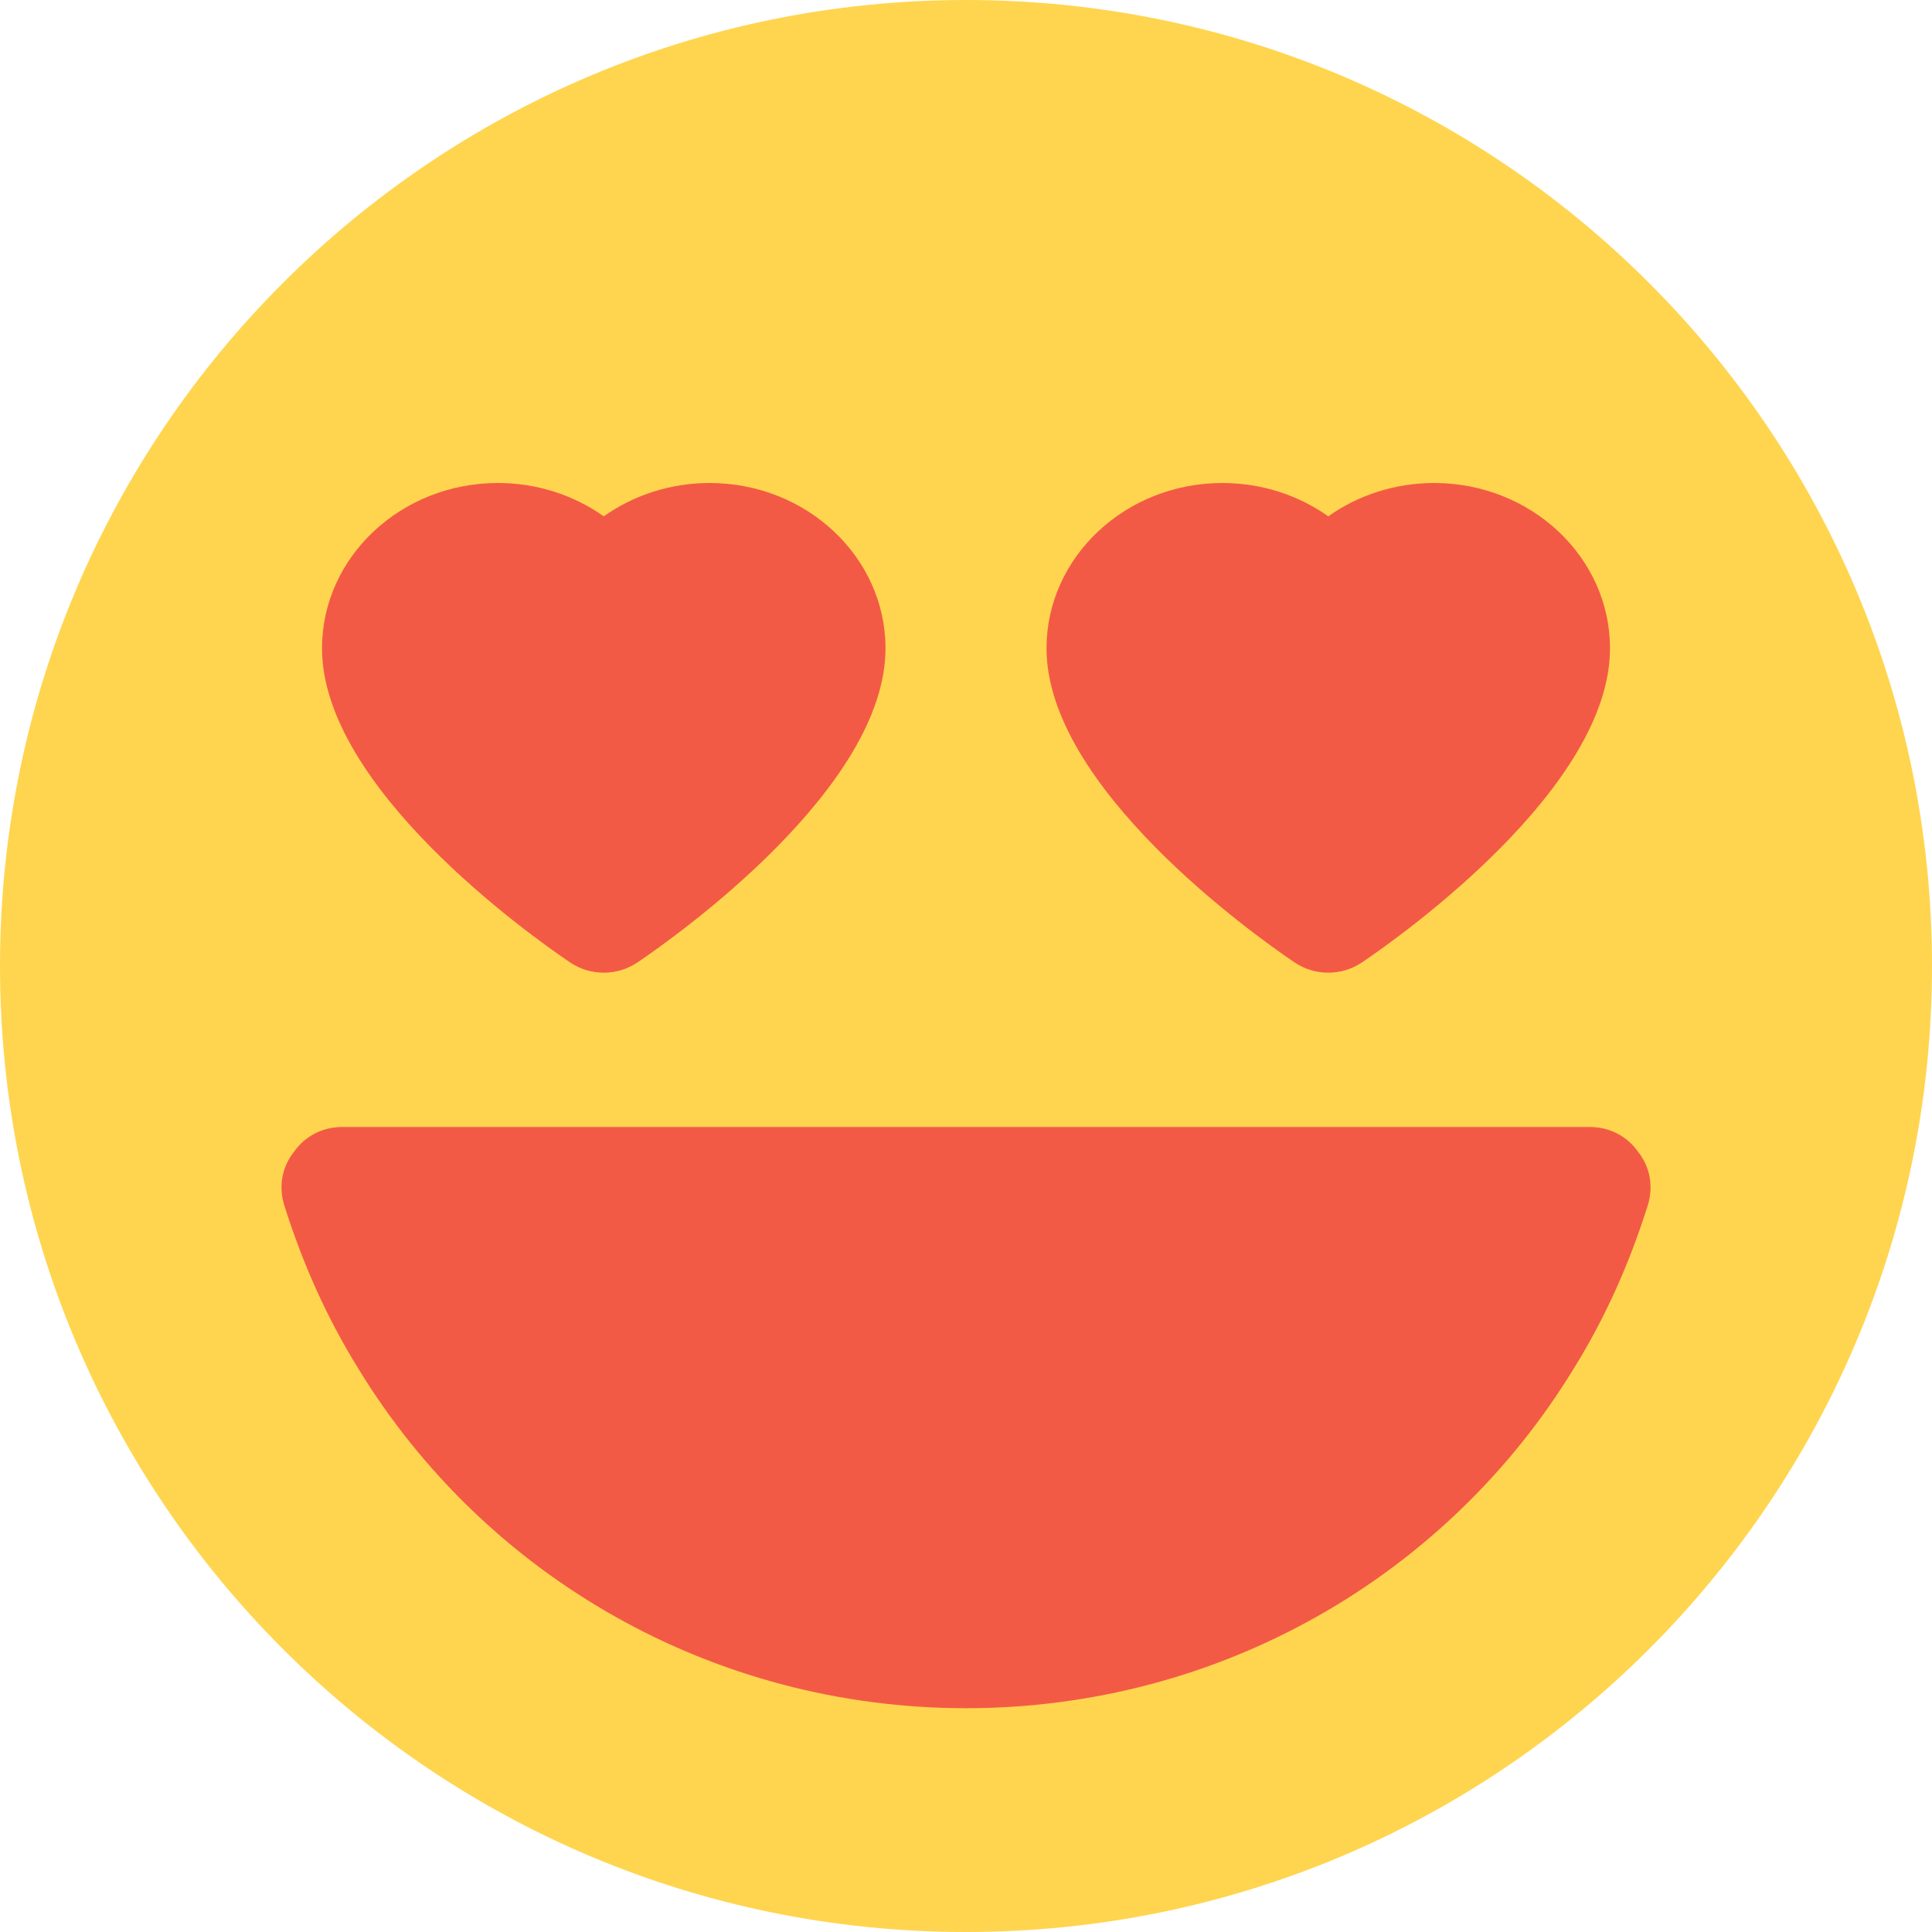
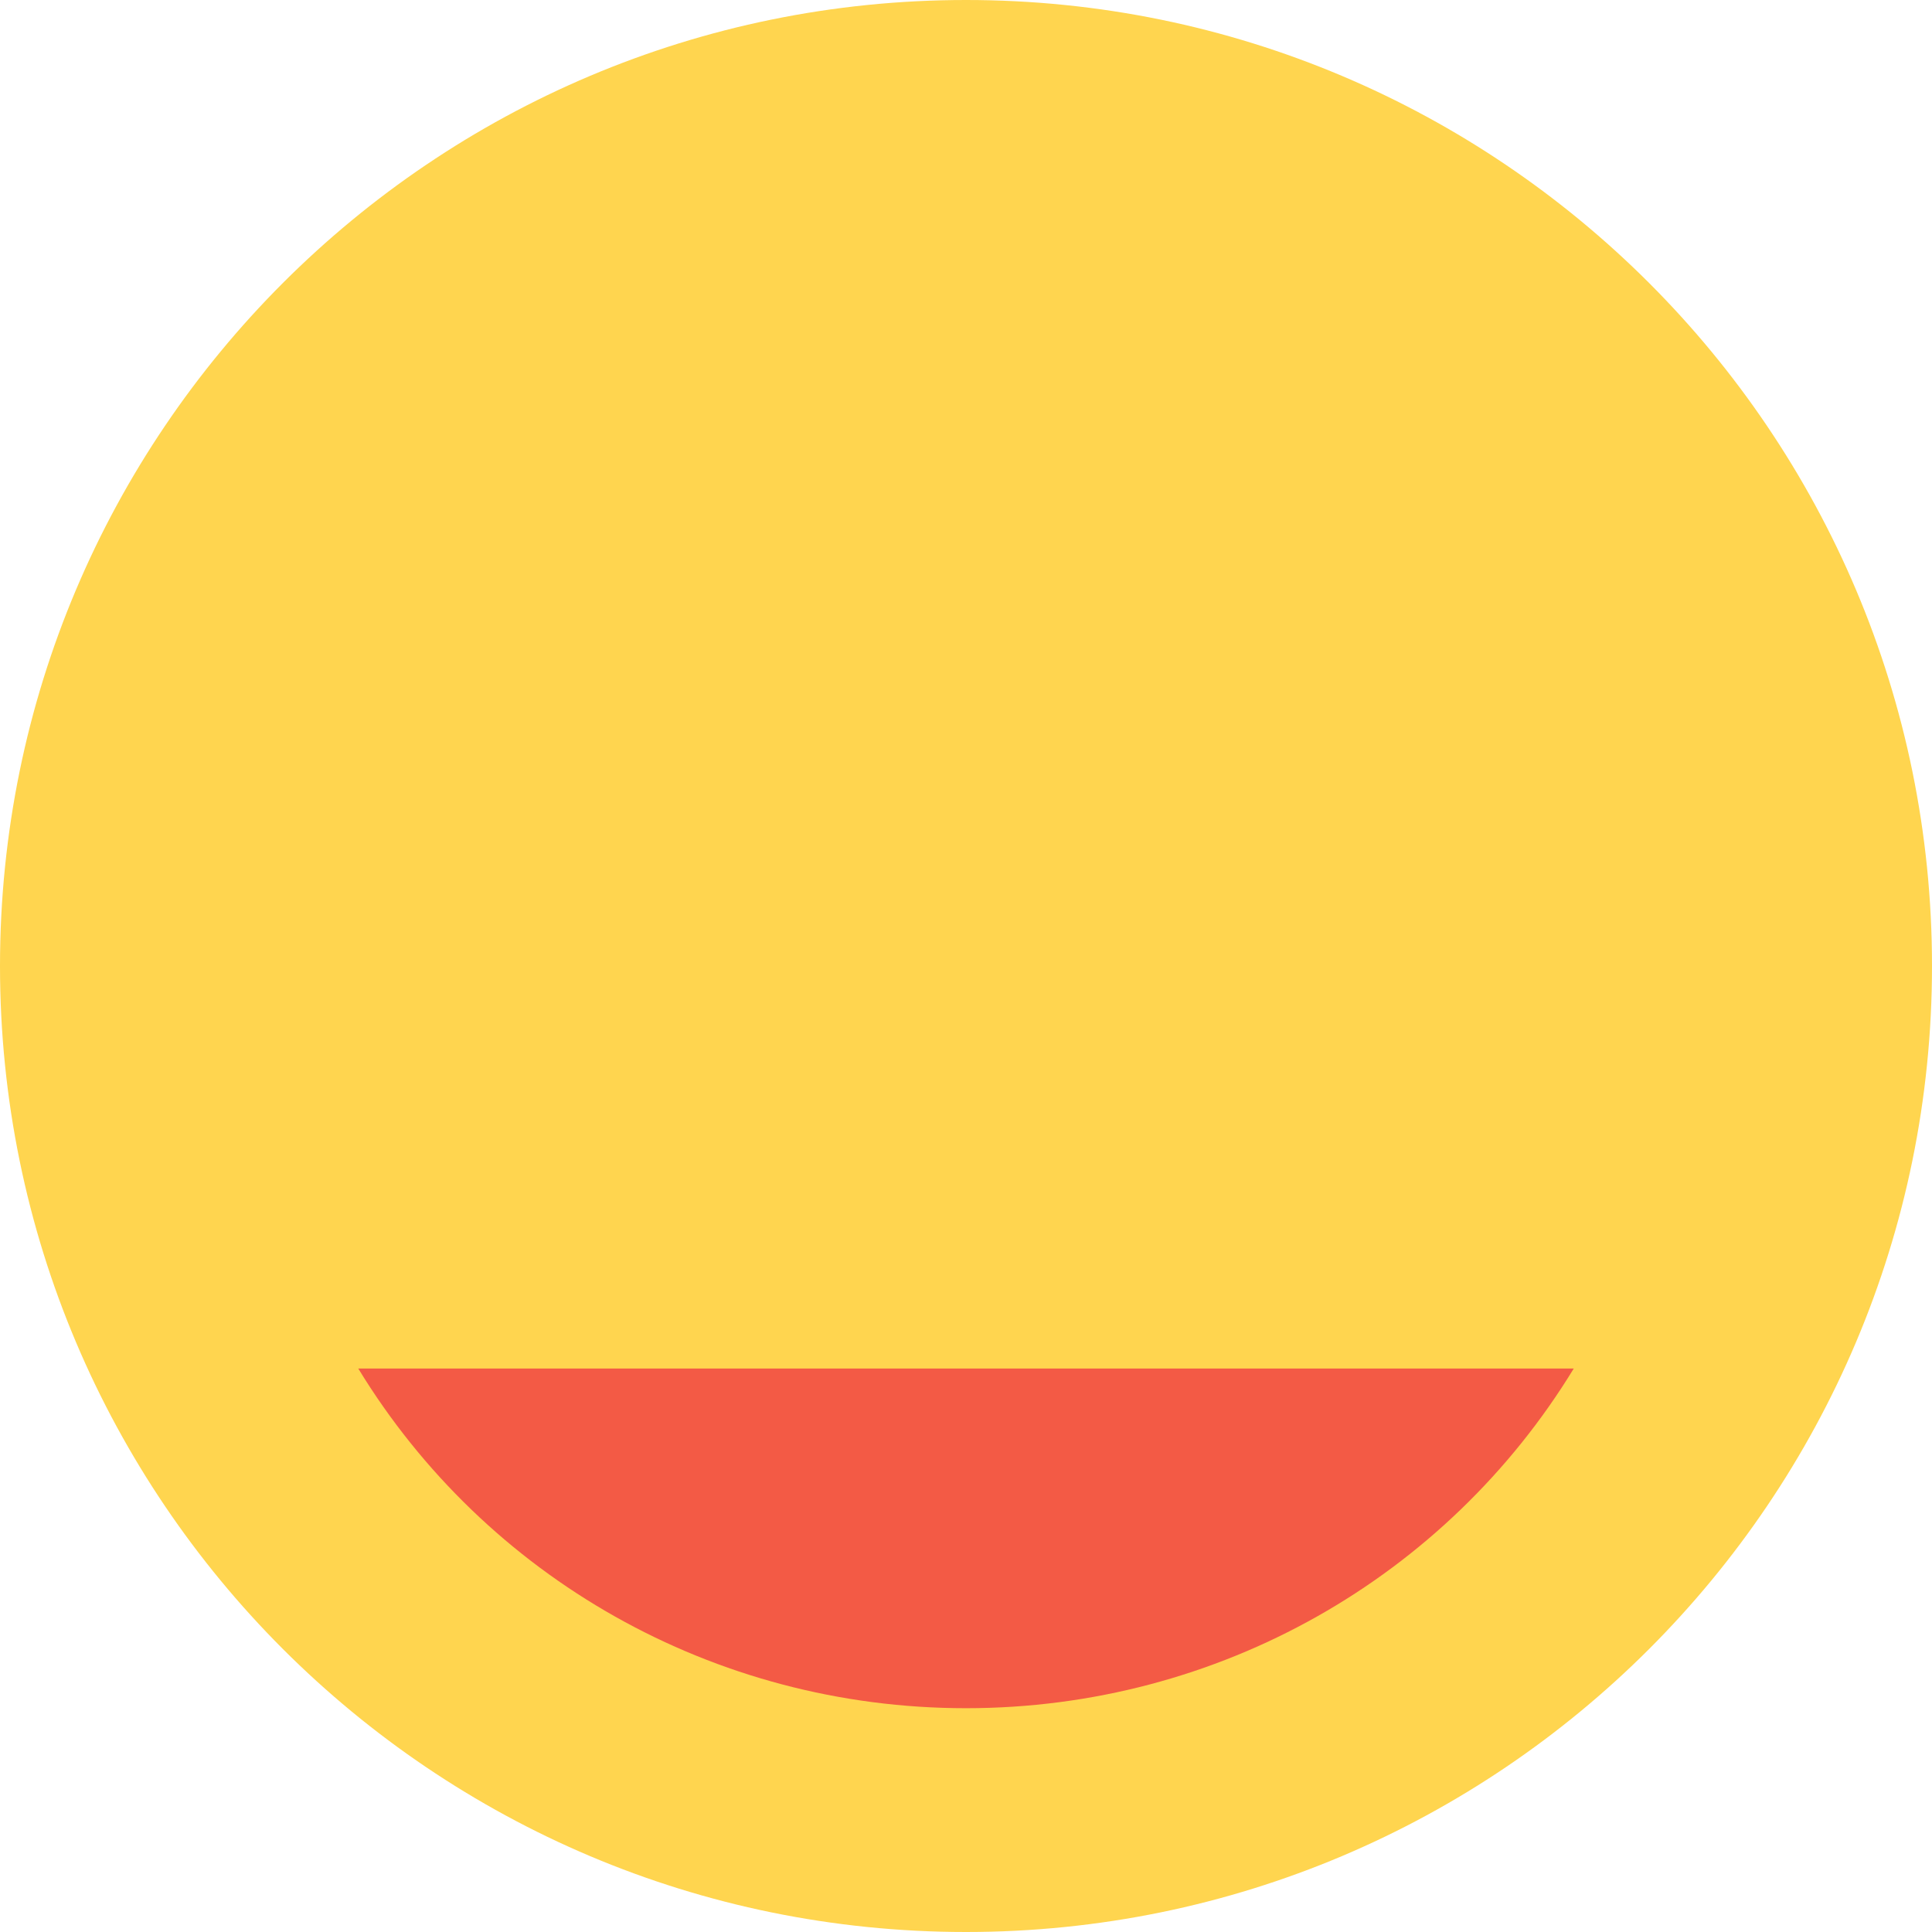
<svg xmlns="http://www.w3.org/2000/svg" width="128" height="128" viewBox="0 0 128 128" fill="none">
  <path d="M64 128C99.346 128 128 99.346 128 64C128 28.654 99.346 0 64 0C28.654 0 0 28.654 0 64C0 99.346 28.654 128 64 128Z" fill="#FFD54F" />
-   <path d="M109.175 79.84C107.949 83.733 106.349 87.307 104.269 90.667L64 113.173L23.735 90.667C21.655 87.307 20.055 83.733 18.829 79.84C18.455 78.613 18.669 77.333 19.469 76.32C20.215 75.253 21.389 74.667 22.669 74.667H105.335C106.615 74.667 107.789 75.253 108.535 76.32C109.335 77.333 109.549 78.613 109.175 79.84Z" fill="#F35A45" />
  <path d="M104.267 90.667C95.84 104.48 80.747 113.173 64 113.173C47.254 113.173 32.16 104.48 23.734 90.667H104.267Z" fill="#F35A45" />
-   <path d="M95.014 32C92.433 32 89.985 32.8 88.001 34.208C86.017 32.8 83.569 32 80.987 32C74.561 32 69.334 36.912 69.334 42.955C69.334 52.144 83.009 61.893 85.755 63.755C86.433 64.213 87.211 64.443 88.001 64.443C88.79 64.443 89.569 64.213 90.246 63.755C92.993 61.893 106.667 52.144 106.667 42.955C106.667 36.912 101.441 32 95.014 32Z" fill="#F35A45" />
-   <path d="M47.014 32C44.433 32 41.985 32.8 40.001 34.208C38.017 32.8 35.569 32 32.987 32C26.561 32 21.334 36.912 21.334 42.955C21.334 52.144 35.009 61.893 37.755 63.755C38.433 64.213 39.211 64.443 40.001 64.443C40.79 64.443 41.569 64.213 42.246 63.755C44.993 61.893 58.667 52.144 58.667 42.955C58.667 36.912 53.441 32 47.014 32V32Z" fill="#F35A45" />
</svg>